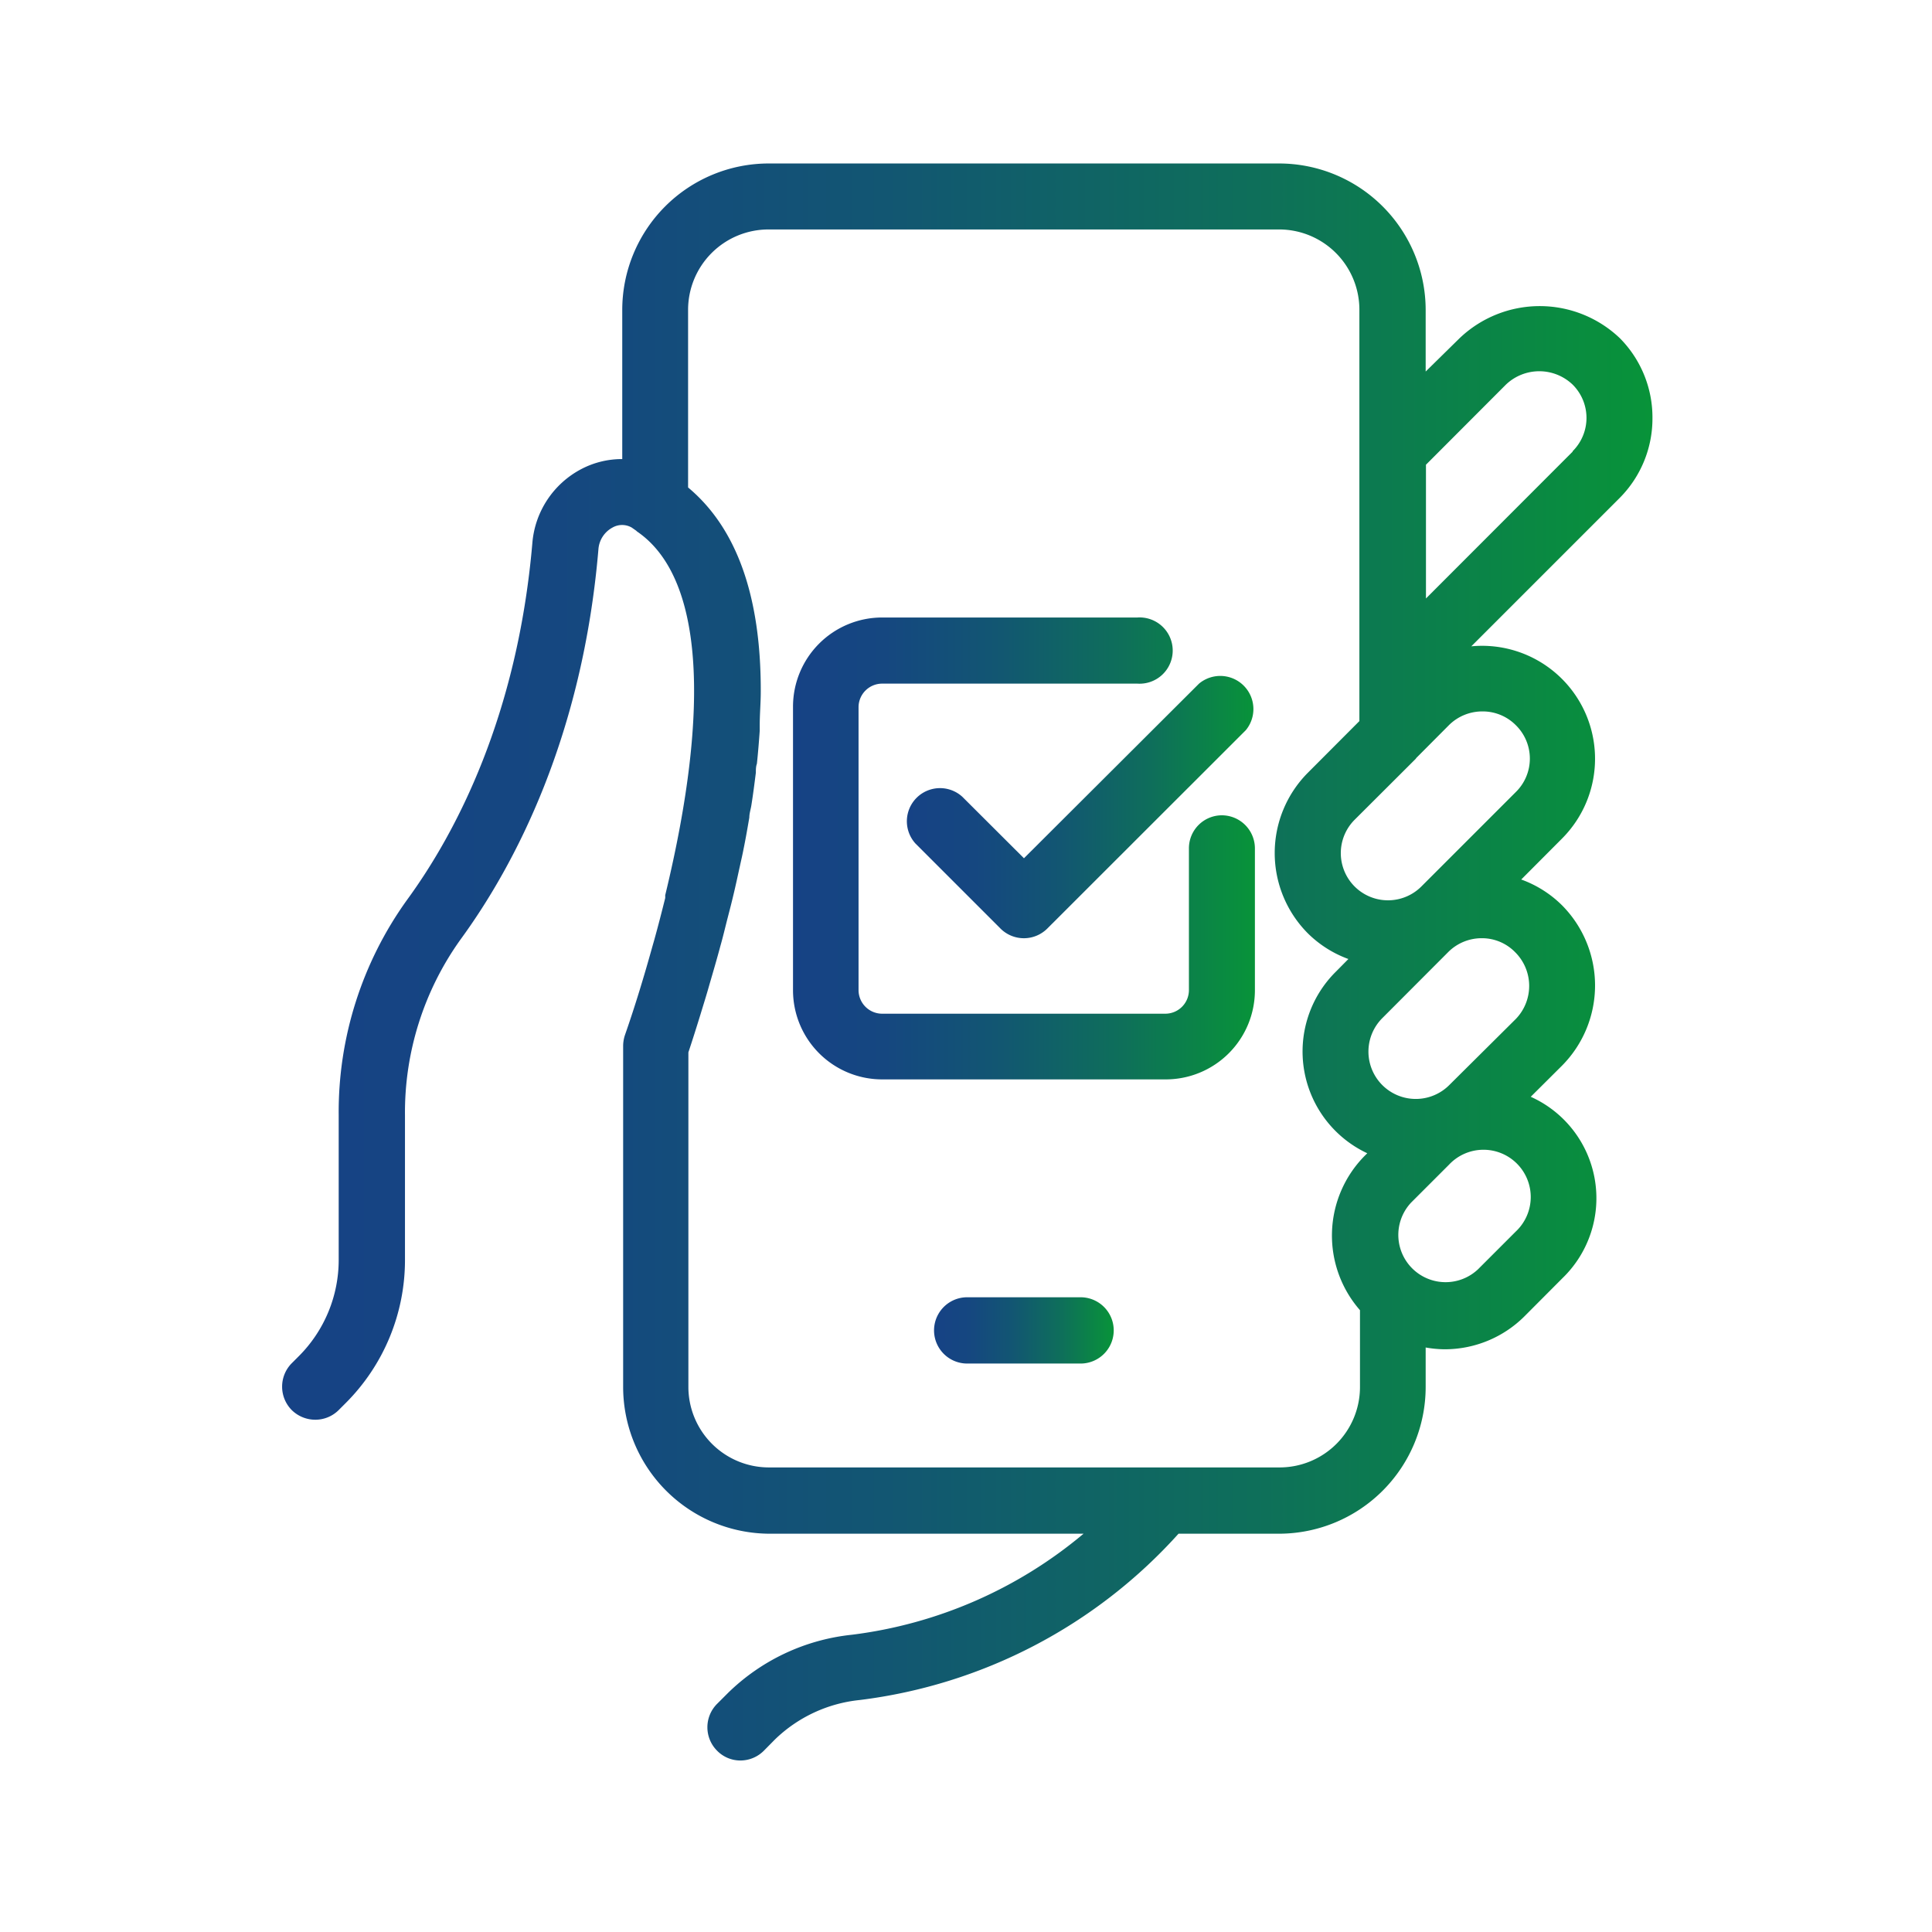
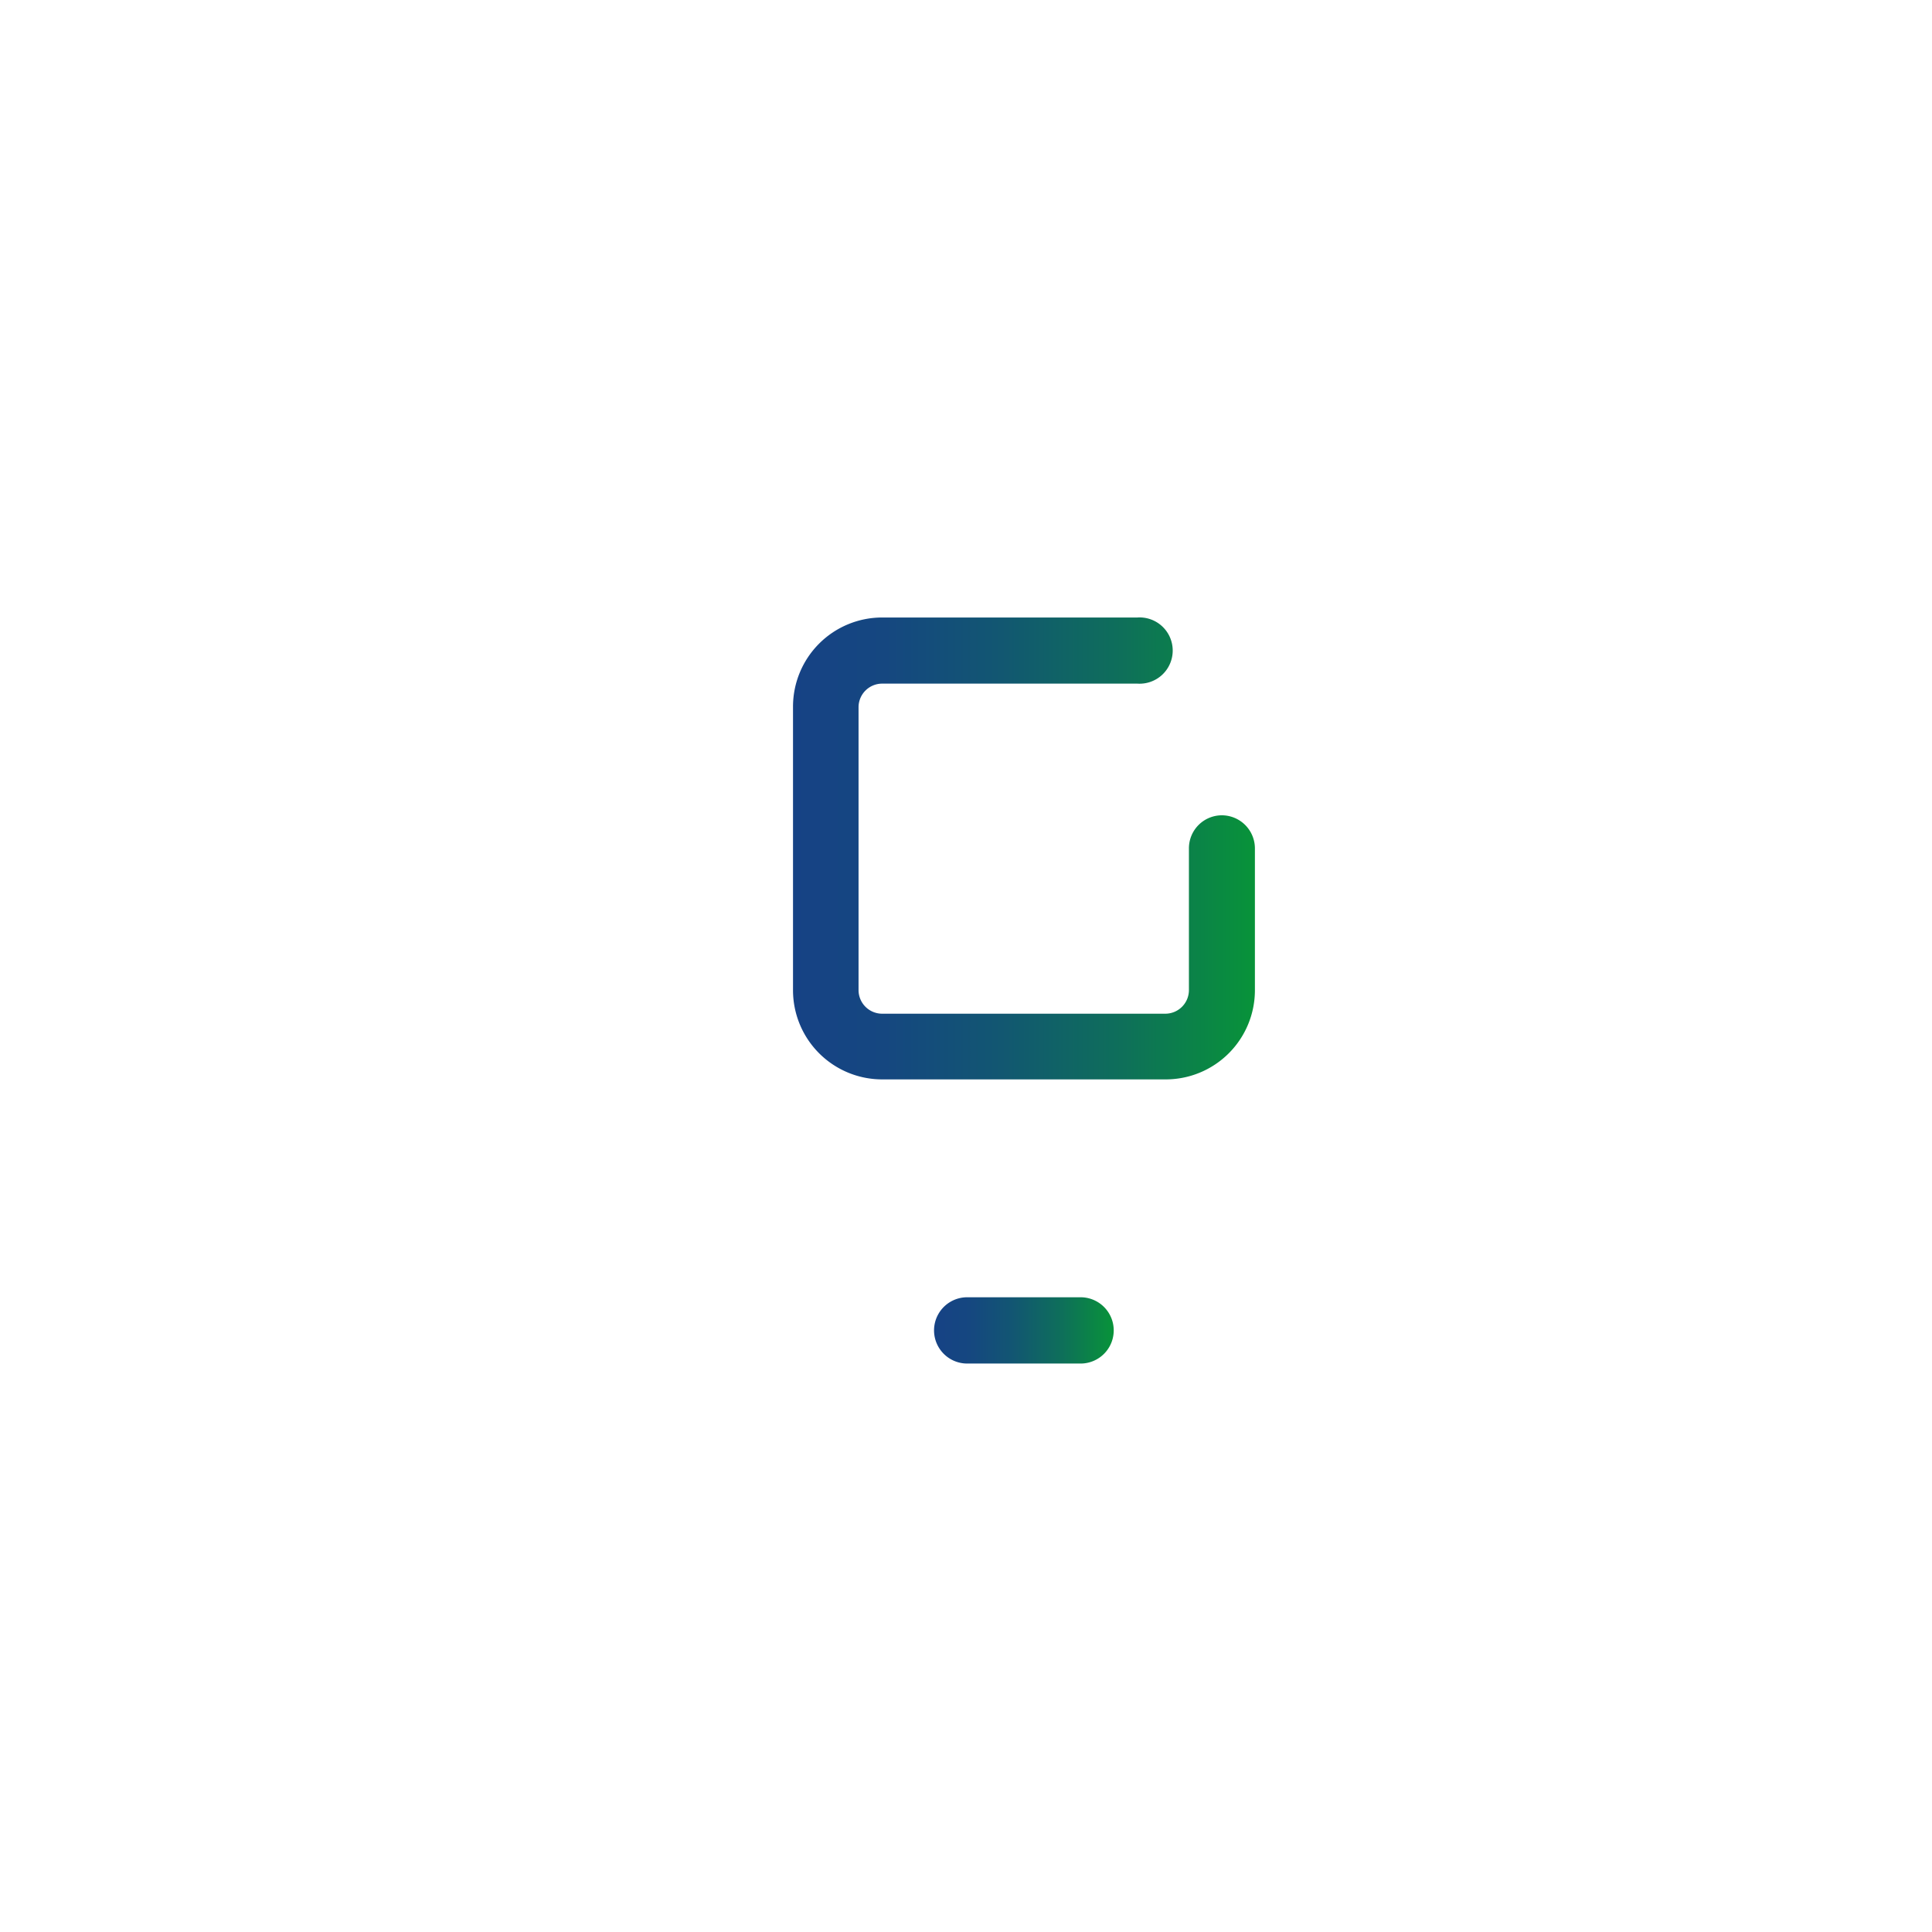
<svg xmlns="http://www.w3.org/2000/svg" xmlns:xlink="http://www.w3.org/1999/xlink" id="Vector_Smart_Object_Rectangle_631_copy_Rectangle_632_copy_Image" data-name="Vector Smart Object + Rectangle 631 copy + Rectangle 632 copy Image" viewBox="0 0 130 130">
  <defs>
    <style>.cls-1{fill:url(#linear-gradient);}.cls-2{fill:url(#linear-gradient-2);}.cls-3{fill:url(#linear-gradient-3);}.cls-4{fill:url(#linear-gradient-4);}</style>
    <linearGradient id="linear-gradient" x1="18.98" y1="64.72" x2="111.19" y2="64.72" gradientUnits="userSpaceOnUse">
      <stop offset="0" stop-color="#164285" />
      <stop offset="0.2" stop-color="#154780" />
      <stop offset="0.44" stop-color="#125672" />
      <stop offset="0.71" stop-color="#0e6f5a" />
      <stop offset="0.99" stop-color="#08923a" />
      <stop offset="1" stop-color="#089339" />
    </linearGradient>
    <linearGradient id="linear-gradient-2" x1="62.85" y1="89.52" x2="74.94" y2="89.52" xlink:href="#linear-gradient" />
    <linearGradient id="linear-gradient-3" x1="60.95" y1="54.23" x2="84.48" y2="54.23" xlink:href="#linear-gradient" />
    <linearGradient id="linear-gradient-4" x1="53.32" y1="57.09" x2="84.48" y2="57.09" xlink:href="#linear-gradient" />
  </defs>
-   <path class="cls-1" d="M111.19,28.15A7.57,7.57,0,0,0,109,22.76a7.81,7.81,0,0,0-10.79,0L95.93,25V20.84A9.87,9.87,0,0,0,86.07,11H51.73a9.86,9.86,0,0,0-9.86,9.85V30.89a5.88,5.88,0,0,0-2.73.66,6.19,6.19,0,0,0-3.32,5c-1,11.6-5.12,19.47-8.43,24a24.43,24.43,0,0,0-4.6,14.48v9.72a9.16,9.16,0,0,1-2.69,6.51l-.47.47a2.24,2.24,0,0,0,0,3.15,2.26,2.26,0,0,0,1.58.65,2.22,2.22,0,0,0,1.58-.65l.46-.46a13.6,13.6,0,0,0,4-9.67V75.06A20,20,0,0,1,31,63.2c3.65-5,8.21-13.66,9.27-26.28a1.81,1.81,0,0,1,.94-1.42,1.3,1.3,0,0,1,1.3,0l.3.21s0,0,.05.05c4.41,3,5,11.69,1.9,24.48a1.8,1.8,0,0,1,0,.19c-.23.92-.47,1.86-.74,2.83l-.12.42c-.54,1.94-1.16,4-1.86,6a2.38,2.38,0,0,0-.11.7V93.33a9.88,9.88,0,0,0,9.86,9.87H72.91A30,30,0,0,1,57.31,110,14,14,0,0,0,49,113.9l-.75.75a2.23,2.23,0,0,0,0,3.15,2.19,2.19,0,0,0,1.57.66,2.23,2.23,0,0,0,1.58-.66l.75-.76a9.59,9.59,0,0,1,5.7-2.65A34.55,34.55,0,0,0,79.3,103.2h6.77a9.88,9.88,0,0,0,9.86-9.87V90.67a7.68,7.68,0,0,0,1.26.12,7.6,7.6,0,0,0,5.4-2.23L105.14,86A7.48,7.48,0,0,0,103,73.8l2.1-2.09a7.66,7.66,0,0,0,0-10.8,7.53,7.53,0,0,0-2.74-1.73l2.73-2.74A7.6,7.6,0,0,0,99,43.49l10-10A7.57,7.57,0,0,0,111.19,28.15ZM86.07,98.74H51.73a5.42,5.42,0,0,1-5.41-5.41V70.81c.29-.87.55-1.7.81-2.54.2-.66.41-1.32.6-2,.26-.89.52-1.78.75-2.64.18-.63.32-1.24.48-1.86s.26-1,.38-1.51c.17-.7.31-1.37.45-2,.08-.37.17-.75.24-1.12.15-.73.27-1.43.39-2.13,0-.28.1-.57.14-.84.12-.75.21-1.47.3-2.18,0-.2,0-.41.07-.6.08-.76.14-1.5.19-2.22,0-.12,0-.24,0-.36,0-.77.07-1.52.07-2.25v-.12c0-6.34-1.62-10.91-4.89-13.64V20.84a5.41,5.41,0,0,1,5.41-5.4H86.07a5.4,5.4,0,0,1,5.4,5.4V48.52L88,52a7.66,7.66,0,0,0,0,10.8,7.57,7.57,0,0,0,2.73,1.73l-.82.83A7.56,7.56,0,0,0,92,77.6l-.17.17a7.63,7.63,0,0,0-.32,10.39v5.17A5.41,5.41,0,0,1,86.07,98.74ZM102,82.86l-2.55,2.55a3.18,3.18,0,0,1-4.5-4.49l2.55-2.55a3.18,3.18,0,1,1,4.5,4.49Zm0-14.3L97.53,73A3.17,3.17,0,1,1,93,68.52l4.45-4.46a3.18,3.18,0,0,1,2.25-.93,3.12,3.12,0,0,1,2.24.93A3.2,3.2,0,0,1,102,68.56Zm0-19.76a3.15,3.15,0,0,1,0,4.49l-6.36,6.36a3.17,3.17,0,1,1-4.49-4.49l4.11-4.1L95.3,51l2.19-2.2a3.18,3.18,0,0,1,2.25-.93A3.14,3.14,0,0,1,102,48.8Zm3.82-18.41-9.87,9.88v-9l5.38-5.39a3.25,3.25,0,0,1,4.49,0,3.16,3.16,0,0,1,0,4.48Z" />
  <path class="cls-2" d="M72.71,87.29H65.08a2.23,2.23,0,1,0,0,4.46h7.63a2.23,2.23,0,1,0,0-4.46Z" />
-   <path class="cls-3" d="M80.68,46,68.9,57.75l-4.15-4.14a2.23,2.23,0,0,0-3.15,3.15l5.72,5.72a2.23,2.23,0,0,0,3.15,0L83.83,49.13A2.23,2.23,0,0,0,80.68,46Z" />
  <path class="cls-4" d="M82.25,54.86A2.22,2.22,0,0,0,80,57.09v9.54a1.59,1.59,0,0,1-1.59,1.58H59.36a1.59,1.59,0,0,1-1.59-1.58V47.55A1.59,1.59,0,0,1,59.36,46H76.53a2.23,2.23,0,1,0,0-4.45H59.36a6,6,0,0,0-6,6V66.63a6,6,0,0,0,6,6H78.44a6,6,0,0,0,6-6V57.09A2.23,2.23,0,0,0,82.25,54.86Z" />
</svg>